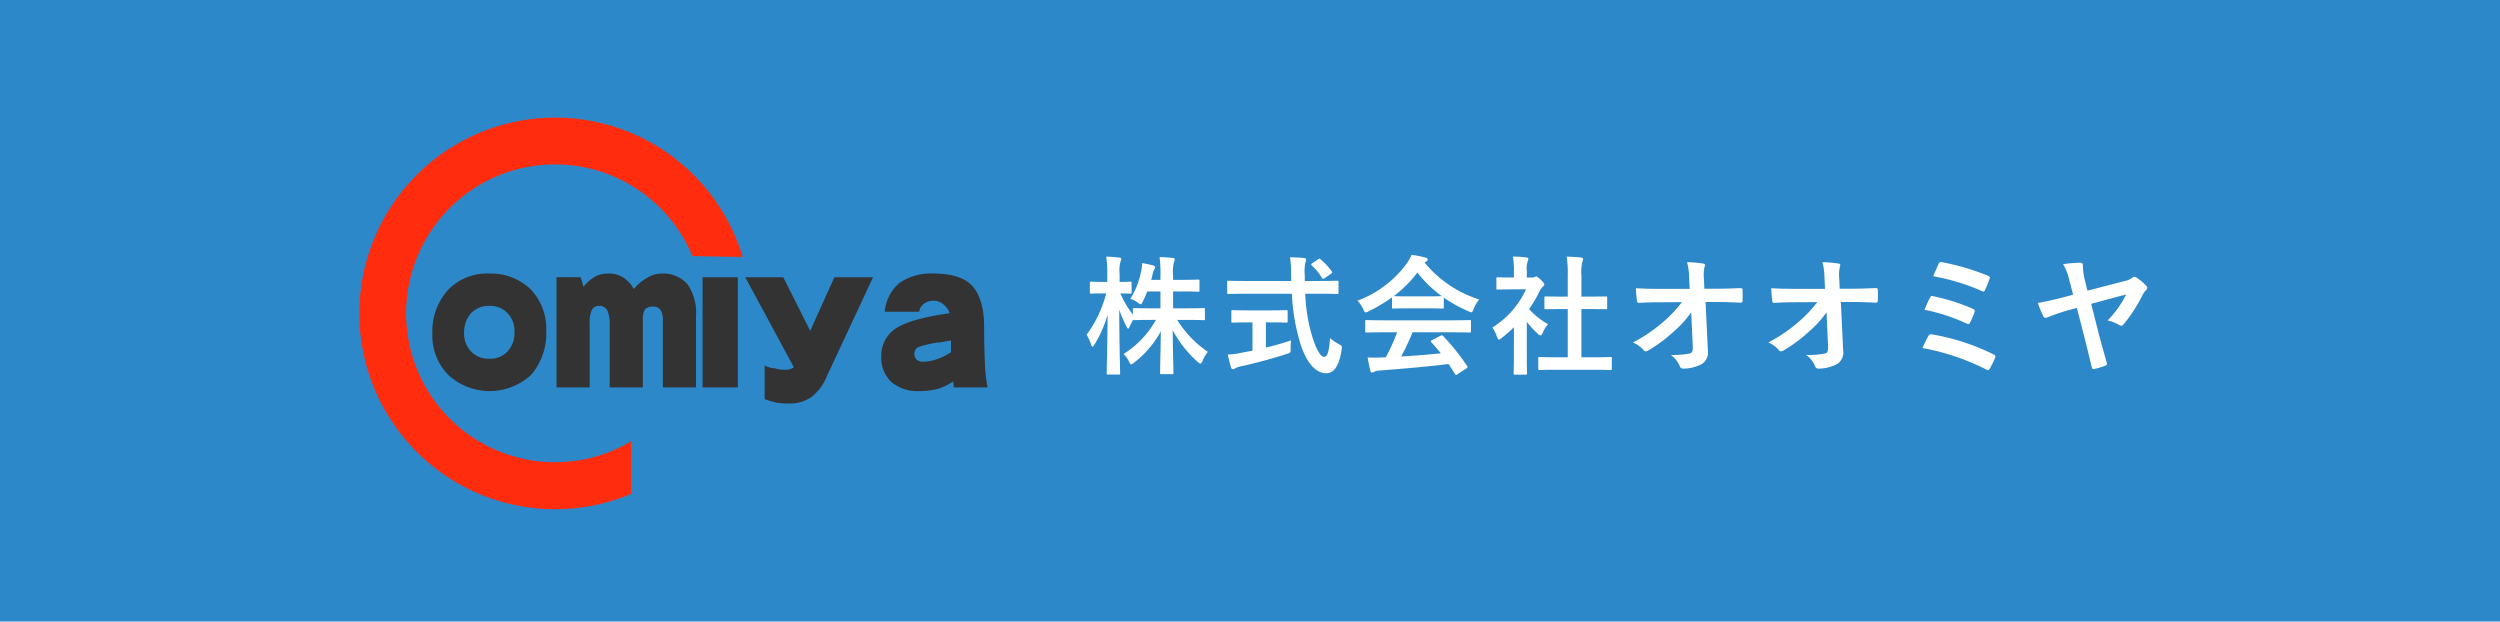
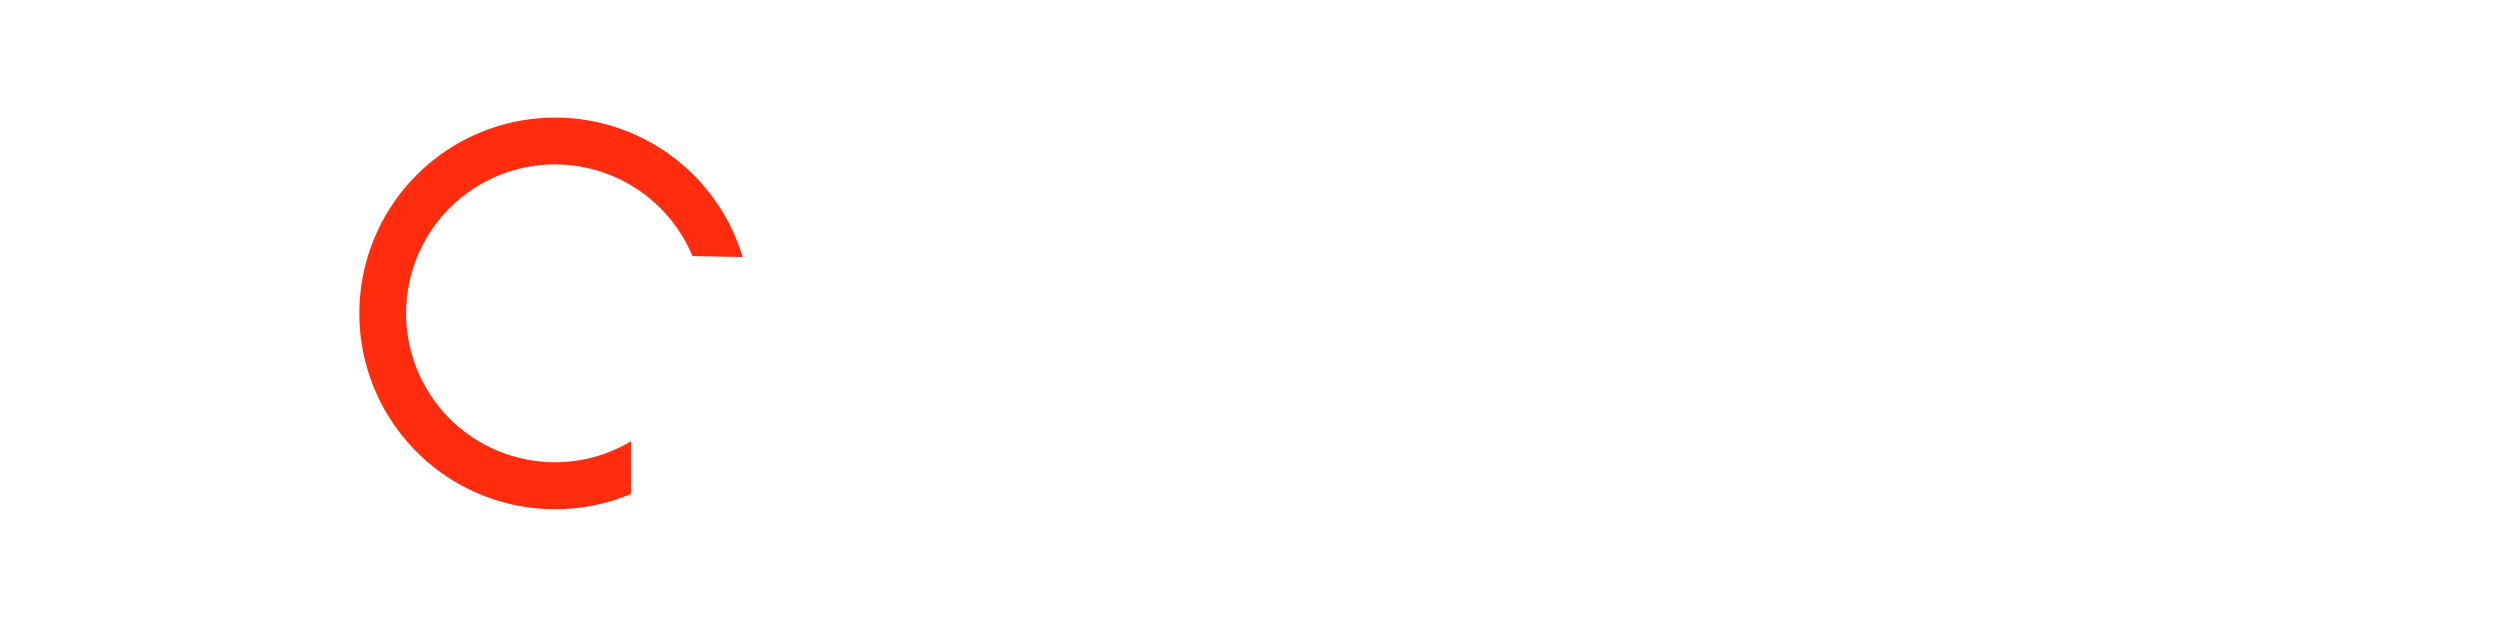
<svg xmlns="http://www.w3.org/2000/svg" id="ロゴ" width="362" height="90" viewBox="0 0 362 90">
  <g id="メールフォーム" transform="translate(-713)">
-     <rect id="長方形_646" data-name="長方形 646" width="362" height="90" transform="translate(713)" fill="#2d88c9" />
-   </g>
+     </g>
  <g id="ロゴ-2" data-name="ロゴ" transform="translate(-17 -12)">
    <g id="グループ_131229" data-name="グループ 131229" transform="translate(69 29)">
      <g id="ロゴ-3" data-name="ロゴ" transform="translate(0)">
        <path id="パス_1" data-name="パス 1" d="M130.528,191.961a21.56,21.56,0,1,1,19.9-29.847l7.272.136a28.354,28.354,0,1,0-16.176,34.308v-7.623A21.428,21.428,0,0,1,130.528,191.961Z" transform="translate(-102.16 -142.033)" fill="#ff2c0d" />
-         <path id="パス_2" data-name="パス 2" d="M123.7,170.276a8.248,8.248,0,0,1,6,2.339,8.352,8.352,0,0,1,2.2,5.954,9.182,9.182,0,0,1-2.2,6.38,8.856,8.856,0,0,1-11.994,0,8.136,8.136,0,0,1-2.3-5.955,8.938,8.938,0,0,1,2.3-6.379A7.834,7.834,0,0,1,123.7,170.276Zm0,4.679a3.528,3.528,0,0,0-2.7,1.063,4.268,4.268,0,0,0-1,2.871,3.725,3.725,0,0,0,1,2.658,3.522,3.522,0,0,0,2.7,1.063,3.4,3.4,0,0,0,2.6-1.063,4.022,4.022,0,0,0,1-2.871,3.735,3.735,0,0,0-1-2.658A3.411,3.411,0,0,0,123.7,174.955Zm13.182-4.147.4,1.382a6.67,6.67,0,0,1,1.7-1.488,4,4,0,0,1,1.9-.425,3.739,3.739,0,0,1,2.1.532,4.747,4.747,0,0,1,1.6,1.7,6.59,6.59,0,0,1,1.9-1.595,3.836,3.836,0,0,1,2.1-.638,4.614,4.614,0,0,1,3.8,1.595,7.221,7.221,0,0,1,1.2,4.572v10.314h-4.8v-9.464a3.265,3.265,0,0,0-.3-1.7,1.26,1.26,0,0,0-1.2-.532,1.436,1.436,0,0,0-1.1.426,2.706,2.706,0,0,0-.3,1.488v9.783h-4.8v-9.038a5.044,5.044,0,0,0-.3-2.021,1.289,1.289,0,0,0-1.2-.744,1.1,1.1,0,0,0-1.1.637,4.266,4.266,0,0,0-.3,1.914v9.251h-4.8v-15.95Zm22.753,0v15.95h-5.1v-15.95Zm6.584,0,3.9,7.762,3.5-7.762h5.6l-6.7,14.355a7.28,7.28,0,0,1-2.2,2.977,5.534,5.534,0,0,1-3.2.958,15.582,15.582,0,0,1-1.8-.106,17.779,17.779,0,0,1-1.8-.532v-4.892a3.962,3.962,0,0,0,.749.319,2.549,2.549,0,0,0,.749.106,3.465,3.465,0,0,0,.65.159,4.146,4.146,0,0,0,.649.053,2.777,2.777,0,0,0,.95-.106c.166-.07.315-.141.45-.212v-.106l-7-12.972Zm29.586,15.95h-4.9a4.948,4.948,0,0,0-.1-.851,8.222,8.222,0,0,1-2.2,1.063,10.075,10.075,0,0,1-2.6.319,5.882,5.882,0,0,1-4.1-1.276,4.814,4.814,0,0,1-1.5-3.721,4.731,4.731,0,0,1,2.4-4.254q2.2-1.275,7.5-2.02a2.544,2.544,0,0,0-.9-1.276,2.18,2.18,0,0,0-1.5-.532,2.213,2.213,0,0,0-1.3.425,1.64,1.64,0,0,0-.7,1.17h-5a6.245,6.245,0,0,1,2.1-4.147,8.038,8.038,0,0,1,5-1.382q3.7,0,5.4,1.595,1.9,1.914,1.9,6.167,0,2.871.1,4.891A23.393,23.393,0,0,0,195.8,186.757Zm-5.3-5.1v-1.7c-.4.071-.785.143-1.15.212a5.017,5.017,0,0,1-.95.106,18.282,18.282,0,0,0-2.449.585,1,1,0,0,0-.749,1.01,1.189,1.189,0,0,0,.3.851,1.327,1.327,0,0,0,1,.319,6.005,6.005,0,0,0,1.8-.319A7.854,7.854,0,0,0,190.506,181.653Z" transform="translate(-104.8 -147.664)" fill="#333" />
      </g>
      <path id="パス_609" data-name="パス 609" d="M11.435-15.1v2.444H10.166c-1.791,0-2.407-.037-2.519-.037-.187,0-.205.019-.205.187v.765a14.055,14.055,0,0,1-1.81-3.079c.989.019,1.306.037,1.418.037.187,0,.205-.019.205-.205v-1.325c0-.187-.019-.205-.205-.205-.112,0-.466.037-1.53.037V-17.62a4.779,4.779,0,0,1,.131-1.81.875.875,0,0,0,.112-.392c0-.093-.131-.168-.317-.187a17.551,17.551,0,0,0-1.866-.131A14.007,14.007,0,0,1,3.729-17.6v1.119H3.17c-1.25,0-1.642-.037-1.754-.037-.187,0-.205.019-.205.205v1.325c0,.187.019.205.205.205.112,0,.5-.037,1.754-.037h.41A17.344,17.344,0,0,1,.744-8.832a6.247,6.247,0,0,1,.634,1.4c.075.205.131.317.224.317.075,0,.168-.112.28-.3a16.89,16.89,0,0,0,1.9-4.347c-.037,4.422-.131,8.153-.131,8.489,0,.187.019.205.224.205H5.39c.187,0,.205-.019.205-.205,0-.336-.112-4.273-.131-9.2a16.078,16.078,0,0,0,1.045,2.426c.112.224.187.336.243.336.075,0,.131-.112.224-.3.112-.28.3-.634.485-.989.019.056.075.056.187.056s.728-.037,2.519-.037h.616a13.84,13.84,0,0,1-4.7,4.944,3.556,3.556,0,0,1,.8,1.082c.131.28.205.41.317.41.093,0,.224-.093.429-.261a14.234,14.234,0,0,0,3.862-4.534c-.037,2.873-.112,5.653-.112,6.026,0,.168.019.187.205.187h1.53c.187,0,.205-.019.205-.187,0-.373-.093-3.228-.112-6.176a16.494,16.494,0,0,0,3.62,4.59c.187.168.3.243.392.243.112,0,.187-.112.3-.373A5.061,5.061,0,0,1,18.3-6.351a15.487,15.487,0,0,1-4.441-4.627h1.325c1.772,0,2.388.037,2.5.037.168,0,.187-.019.187-.224v-1.343c0-.168-.019-.187-.187-.187-.112,0-.728.037-2.5.037H13.263V-15.1h1.362c1.6,0,2.146.037,2.258.037.187,0,.205-.019.205-.205v-1.325c0-.205-.019-.224-.205-.224-.112,0-.653.037-2.258.037H13.263v-.634a5.64,5.64,0,0,1,.131-1.94,1.035,1.035,0,0,0,.112-.41c0-.093-.112-.168-.317-.187-.634-.075-1.194-.112-1.884-.131a18.373,18.373,0,0,1,.131,2.705v.6H10.092c.075-.28.149-.541.205-.8a2.052,2.052,0,0,1,.224-.69.691.691,0,0,0,.149-.354c0-.131-.131-.187-.3-.243a11.518,11.518,0,0,0-1.6-.336,5.338,5.338,0,0,1-.131,1.157,11.53,11.53,0,0,1-1.567,4.011,3.788,3.788,0,0,1,1.063.541c.224.168.336.243.429.243.112,0,.168-.112.3-.373A13.467,13.467,0,0,0,9.513-15.1Zm19.031.336a29.325,29.325,0,0,0,1.287,7.407c.933,2.761,2.239,4.086,3.657,4.1,1.1.019,1.884-.989,2.258-3.377.075-.578.075-.578-.466-.877a6.039,6.039,0,0,1-1.213-.84c-.112,1.7-.336,2.724-.84,2.724-.56,0-1.138-1.082-1.679-2.761a23.6,23.6,0,0,1-1.063-6.381h2.22c1.7,0,2.276.037,2.388.037.187,0,.205-.019.205-.224v-1.474c0-.205-.019-.224-.205-.224-.112,0-.69.037-2.388.037H32.332v-.821a6.3,6.3,0,0,1,.093-1.884,1.206,1.206,0,0,0,.112-.392c0-.112-.112-.205-.3-.224-.634-.075-1.362-.093-2.034-.112a17.784,17.784,0,0,1,.149,2.668c0,.261.019.522.019.765h-6.7c-1.7,0-2.276-.037-2.388-.037-.187,0-.187.019-.187.224v1.474c0,.205,0,.224.187.224.112,0,.69-.037,2.388-.037Zm-3.041,4.142c1.567,0,2.09.037,2.2.037.205,0,.224-.019.224-.187v-1.4c0-.205-.019-.224-.224-.224-.112,0-.634.037-2.2.037h-3.3c-1.586,0-2.108-.037-2.22-.037-.187,0-.205.019-.205.224v1.4c0,.168.019.187.205.187.112,0,.634-.037,2.22-.037h.634v4.1l-1.791.336a10.218,10.218,0,0,1-1.791.224c.149.653.336,1.437.485,1.884.056.168.149.243.261.243a.7.7,0,0,0,.336-.131,2.5,2.5,0,0,1,.784-.28c2.015-.429,4.814-1.194,6.68-1.81.56-.168.56-.168.56-.784,0-.373.019-.84.056-1.175-1.119.392-2.407.746-3.638,1.045v-3.657Zm6.008-8.564c-.187.131-.224.187-.075.336a8.308,8.308,0,0,1,1.455,1.772c.056.093.112.149.168.149a.518.518,0,0,0,.243-.112l.877-.6c.224-.149.243-.224.131-.373a8.8,8.8,0,0,0-1.6-1.717c-.075-.075-.131-.112-.187-.112s-.112.037-.224.112Zm12.277,10a30.14,30.14,0,0,1-1.642,3.62c-.205,0-.41.019-.6.019a14.793,14.793,0,0,1-2.034,0c.112.653.224,1.306.392,1.922.037.168.131.261.261.261a.471.471,0,0,0,.317-.112,1.656,1.656,0,0,1,.672-.168c3.172-.243,6.978-.56,10.075-.952.3.448.616.933.933,1.455.056.093.093.131.149.131s.112-.037.224-.112l1.287-.84c.187-.131.187-.205.093-.354a32.927,32.927,0,0,0-3.47-4.329c-.131-.131-.187-.149-.392-.037l-1.194.616c-.224.112-.243.187-.112.336.5.541.933,1.063,1.362,1.586-1.772.187-3.806.354-5.747.466a34.932,34.932,0,0,0,1.661-3.508h5.765c1.754,0,2.351.037,2.463.037.205,0,.224-.019.224-.205v-1.4c0-.187-.019-.205-.224-.205-.112,0-.709.037-2.463.037H43.769c-1.754,0-2.351-.037-2.463-.037-.205,0-.224.019-.224.205v1.4c0,.187.019.205.224.205.112,0,.709-.037,2.463-.037Zm-.746-3.638c0,.187.019.205.205.205.112,0,.616-.037,2.108-.037H50.15c1.493,0,2,.037,2.108.037.187,0,.205-.019.205-.205v-1.381a20.556,20.556,0,0,0,3.564,1.978,1.283,1.283,0,0,0,.429.149c.131,0,.187-.131.317-.466a5.541,5.541,0,0,1,.8-1.4,16.8,16.8,0,0,1-7.892-5.336,1.588,1.588,0,0,1,.261-.168.307.307,0,0,0,.187-.3c0-.131-.112-.205-.336-.261a14.3,14.3,0,0,0-2.015-.392,5.564,5.564,0,0,1-.653,1.213,15.574,15.574,0,0,1-7.165,5.429,4.362,4.362,0,0,1,.84,1.231c.149.336.205.466.336.466a1.223,1.223,0,0,0,.448-.168,21.822,21.822,0,0,0,3.377-2.015Zm2.314-1.567c-1.362,0-1.884-.019-2.052-.037a17.41,17.41,0,0,0,3.414-3.414,17,17,0,0,0,3.526,3.414c-.205.019-.765.037-2.015.037ZM74.088-3.757c1.772,0,2.37.037,2.481.037.205,0,.224-.019.224-.205V-5.4c0-.187-.019-.205-.224-.205-.112,0-.709.037-2.481.037h-1.7v-6.978h1.175c1.661,0,2.239.019,2.351.019.187,0,.205,0,.205-.187v-1.474c0-.187-.019-.187-.205-.187-.112,0-.69.019-2.351.019H72.39v-3.023a6.093,6.093,0,0,1,.149-2.052.758.758,0,0,0,.093-.392c0-.093-.131-.168-.3-.187-.653-.075-1.362-.112-2.071-.131a16.882,16.882,0,0,1,.149,2.817v2.967h-.84c-1.661,0-2.239-.019-2.351-.019-.168,0-.187,0-.187.187v1.474c0,.187.019.187.187.187.112,0,.69-.019,2.351-.019h.84v6.978H68.845c-1.773,0-2.388-.037-2.5-.037-.187,0-.205.019-.205.205v1.474c0,.187.019.205.205.205.112,0,.728-.037,2.5-.037Zm-11.475-1.7c0,1.381-.037,2.09-.037,2.2,0,.187.019.205.224.205h1.493c.205,0,.224-.019.224-.205,0-.093-.037-.821-.037-2.2V-10.7a13.927,13.927,0,0,0,1.6,1.735c.168.149.28.224.373.224.131,0,.224-.131.354-.41a4.475,4.475,0,0,1,.746-1.213,10.634,10.634,0,0,1-2.743-2.183A18.857,18.857,0,0,0,66.4-15.269a1.892,1.892,0,0,1,.429-.541.363.363,0,0,0,.187-.3c0-.131-.149-.317-.5-.672-.392-.373-.578-.485-.69-.485a.553.553,0,0,0-.205.075.627.627,0,0,1-.354.075h-.784v-.84a3.957,3.957,0,0,1,.112-1.493.875.875,0,0,0,.112-.392c0-.075-.112-.168-.3-.187-.672-.075-1.231-.112-1.94-.131a11.5,11.5,0,0,1,.149,2.276v.765h-.354c-1.418,0-1.866-.037-1.978-.037-.187,0-.205.019-.205.205v1.381c0,.187.019.205.205.205.112,0,.56-.037,1.978-.037h2.108A12.886,12.886,0,0,1,59.5-9.877a5.152,5.152,0,0,1,.653,1.325c.112.28.187.429.3.429.093,0,.205-.093.392-.243a19.494,19.494,0,0,0,1.772-1.549Zm25.9-1.735c.037.821-.112,1.008-.541,1.1a13.374,13.374,0,0,1-2.631.187,3.785,3.785,0,0,1,1.306,1.661c.093.243.224.317.578.317A5.715,5.715,0,0,0,89.8-4.578a1.962,1.962,0,0,0,.9-1.978l-.336-7.015h1.511c1.157,0,2.22.037,3.582.093a.236.236,0,0,0,.261-.261c.019-.522.019-1.1,0-1.623,0-.131-.093-.224-.28-.224-1.381.056-2.314.093-3.62.093H90.19l-.056-1.418a5.3,5.3,0,0,1,.075-1.717,1.048,1.048,0,0,0,.075-.28c0-.112-.056-.187-.243-.224a16.347,16.347,0,0,0-2.351-.205,9.353,9.353,0,0,1,.3,2.2l.075,1.661H83.622c-1.119,0-2.22-.019-3.34-.093a16.66,16.66,0,0,0,.149,1.81c.019.205.093.336.261.317.97-.056,2.015-.093,2.985-.093l3.265-.019A17.935,17.935,0,0,1,84.2-10.661a21.985,21.985,0,0,1-4.347,2.948,4.222,4.222,0,0,1,1.53,1.1.389.389,0,0,0,.317.187.787.787,0,0,0,.429-.168,21.038,21.038,0,0,0,3.526-2.612,15.452,15.452,0,0,0,2.631-2.873Zm19.591,0c.037.821-.112,1.008-.541,1.1a13.375,13.375,0,0,1-2.631.187,3.785,3.785,0,0,1,1.306,1.661c.093.243.224.317.578.317a5.715,5.715,0,0,0,2.575-.653,1.962,1.962,0,0,0,.9-1.978l-.336-7.015h1.511c1.157,0,2.22.037,3.582.093a.236.236,0,0,0,.261-.261c.019-.522.019-1.1,0-1.623,0-.131-.093-.224-.28-.224-1.381.056-2.314.093-3.62.093h-1.623l-.056-1.418a5.3,5.3,0,0,1,.075-1.717,1.048,1.048,0,0,0,.075-.28c0-.112-.056-.187-.243-.224a16.347,16.347,0,0,0-2.351-.205,9.354,9.354,0,0,1,.3,2.2l.075,1.661h-4.441c-1.119,0-2.22-.019-3.34-.093a16.661,16.661,0,0,0,.149,1.81c.019.205.093.336.261.317.97-.056,2.015-.093,2.985-.093l3.265-.019a17.935,17.935,0,0,1-2.743,2.892,21.986,21.986,0,0,1-4.347,2.948,4.222,4.222,0,0,1,1.53,1.1.389.389,0,0,0,.317.187.787.787,0,0,0,.429-.168,21.039,21.039,0,0,0,3.526-2.612,15.452,15.452,0,0,0,2.631-2.873ZM123.326-17.3a30.544,30.544,0,0,1,7.053,2.146c.187.093.354.093.448-.131a15.508,15.508,0,0,0,.653-1.623c.112-.243.075-.336-.224-.466a34.359,34.359,0,0,0-6.642-1.959c-.261-.056-.355-.056-.5.243S123.55-17.844,123.326-17.3Zm-1.25,4.851a27.476,27.476,0,0,1,6.1,2,.452.452,0,0,0,.243.075c.093,0,.168-.075.261-.243a11.882,11.882,0,0,0,.616-1.437c.093-.28.056-.41-.243-.541a29.105,29.105,0,0,0-5.691-1.81c-.28-.075-.392-.019-.485.187A18.281,18.281,0,0,0,122.076-12.452Zm-.3,5.541a33.988,33.988,0,0,1,9.217,3.1.556.556,0,0,0,.261.093c.112,0,.187-.075.28-.224a14.582,14.582,0,0,0,.746-1.53.327.327,0,0,0-.187-.5,31.813,31.813,0,0,0-8.937-2.911.415.415,0,0,0-.522.224A19.335,19.335,0,0,0,121.778-6.91Zm21.811-7.724-1.6.429c-1.325.336-2.258.56-3.508.765a14.108,14.108,0,0,0,.784,1.9c.093.187.205.261.336.261a.841.841,0,0,0,.317-.093c.709-.28,1.866-.69,2.687-.933l1.53-.41,1.175,4.571c.336,1.325.746,3.116.989,4.03.075.3.168.261.429.224a9.869,9.869,0,0,0,1.474-.448c.28-.075.336-.243.243-.485-.243-.877-.821-2.911-1.119-4.049L146.2-13.31l5.075-1.362a14.771,14.771,0,0,1-2.687,3.769,5.863,5.863,0,0,1,1.567.6.836.836,0,0,0,.41.168.359.359,0,0,0,.3-.168,21.718,21.718,0,0,0,2.836-4.4,2.951,2.951,0,0,1,.41-.541.51.51,0,0,0,.205-.373.449.449,0,0,0-.149-.317,7.757,7.757,0,0,0-1.343-1.138.685.685,0,0,0-.373-.149.389.389,0,0,0-.28.131,2.81,2.81,0,0,1-1.194.5l-5.317,1.381-.392-1.623a8.113,8.113,0,0,1-.261-1.866c0-.466-.093-.56-.373-.56a19.081,19.081,0,0,0-2.5.205,7.958,7.958,0,0,1,.9,2.295Z" transform="translate(104.6 40.302)" fill="#fff" />
    </g>
  </g>
</svg>